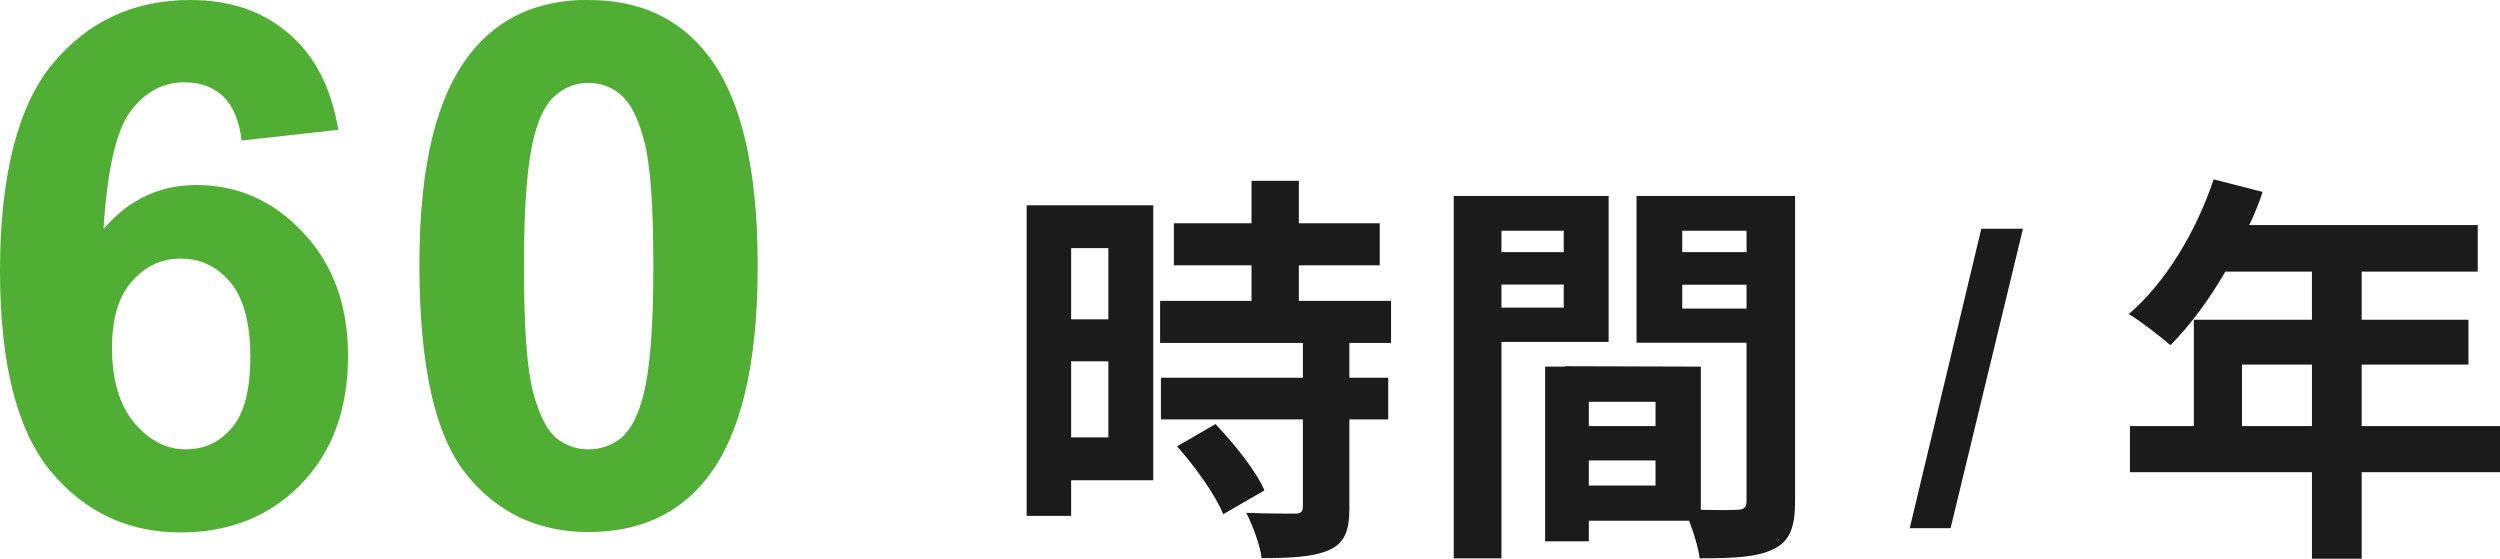
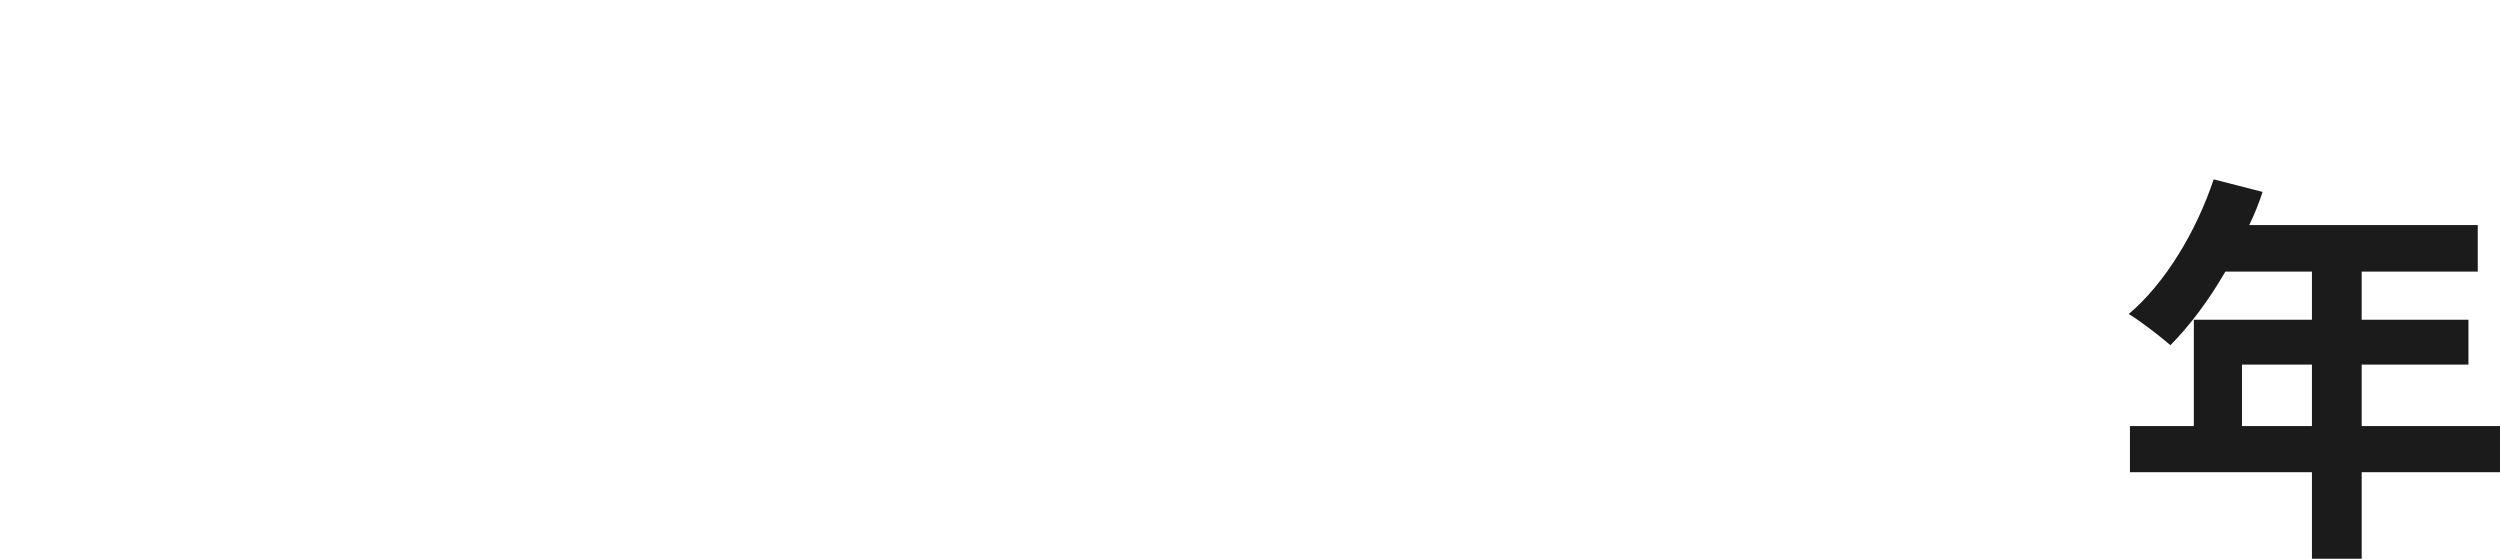
<svg xmlns="http://www.w3.org/2000/svg" id="_レイヤー_2" viewBox="0 0 123.63 27.63">
  <defs>
    <style>.cls-1{fill:#1b1b1b;}.cls-2{fill:#50ae34;}</style>
  </defs>
  <g id="_レイヤー_1-2">
-     <path class="cls-2" d="M16.73,6.42l-4.78.53c-.12-.98-.42-1.71-.91-2.18-.49-.47-1.13-.7-1.92-.7-1.04,0-1.93.47-2.65,1.41-.71.94-1.17,2.89-1.35,5.85,1.23-1.45,2.76-2.18,4.59-2.18,2.06,0,3.83.79,5.29,2.36,1.48,1.57,2.21,3.6,2.21,6.08,0,2.64-.77,4.75-2.32,6.35-1.55,1.59-3.53,2.39-5.96,2.39-2.6,0-4.74-1.01-6.42-3.02-1.68-2.03-2.51-5.34-2.51-9.95S.87,5.21,2.62,3.13C4.37,1.04,6.63,0,9.42,0c1.96,0,3.57.55,4.85,1.65,1.29,1.09,2.11,2.68,2.46,4.76ZM5.54,17.19c0,1.61.37,2.85,1.11,3.73.74.87,1.58,1.3,2.53,1.3s1.68-.36,2.29-1.07c.61-.71.91-1.89.91-3.51s-.33-2.9-.98-3.67c-.66-.79-1.48-1.18-2.46-1.18s-1.75.38-2.41,1.12c-.66.74-.99,1.83-.99,3.29ZM29.11,0c2.5,0,4.45.89,5.85,2.67,1.68,2.11,2.51,5.61,2.51,10.49s-.84,8.38-2.53,10.51c-1.39,1.76-3.34,2.64-5.84,2.64s-4.53-.96-6.06-2.88c-1.54-1.93-2.3-5.37-2.3-10.32s.84-8.34,2.53-10.48c1.4-1.76,3.34-2.64,5.84-2.64ZM29.11,4.1c-.6,0-1.13.19-1.6.58-.47.38-.83,1.05-1.09,2.04-.34,1.28-.51,3.43-.51,6.45s.15,5.1.46,6.24c.3,1.12.69,1.88,1.14,2.25.47.38,1,.56,1.6.56s1.13-.19,1.6-.56c.47-.39.83-1.07,1.09-2.06.34-1.27.51-3.41.51-6.43s-.15-5.1-.46-6.22c-.3-1.14-.69-1.89-1.16-2.27-.46-.39-.98-.58-1.58-.58Z" />
-     <path class="cls-1" d="M54.81,12.27h-1.84v3.52h1.84v-3.52ZM52.97,21.63h1.84v-3.76h-1.84v3.76ZM57.03,10.15v13.6h-4.06v1.76h-2.2v-15.36h6.26ZM58.21,22.07l1.9-1.1c.92.98,2,2.3,2.42,3.28l-2.04,1.18c-.36-.92-1.38-2.34-2.28-3.36ZM68.79,16.96h-2.06v1.72h1.92v2.06h-1.92v4.36c0,1.14-.22,1.74-1,2.1-.78.34-1.86.4-3.34.4-.08-.66-.44-1.6-.76-2.24.96.04,2.08.04,2.38.04.32,0,.42-.08.42-.36v-4.3h-7.02v-2.06h7.02v-1.72h-7.06v-2.08h4.52v-1.76h-3.84v-2.08h3.84v-2.1h2.34v2.1h4v2.08h-4v1.76h4.56v2.08ZM77.33,11.41h-3.08v1.06h3.08v-1.06ZM74.25,15.21h3.08v-1.14h-3.08v1.14ZM79.55,16.91h-5.3v10.7h-2.36V9.69h7.66v7.22ZM83.19,15.26h3.18v-1.18h-3.18v1.18ZM86.37,11.41h-3.18v1.06h3.18v-1.06ZM78.57,24.01h3.3v-1.24h-3.3v1.24ZM81.87,21.07v-1.2h-3.3v1.2h3.3ZM88.77,9.69v15.1c0,1.28-.26,1.98-1.06,2.36-.78.4-1.94.46-3.66.46-.06-.5-.28-1.24-.52-1.86h-4.96v1.02h-2.16v-8.64h.98v-.02l6.72.02v7.08c.78.02,1.52.02,1.78,0,.36,0,.48-.12.48-.44v-7.82h-5.44v-7.26h7.84Z" />
-     <path class="cls-1" d="M94.44,26.12l3.54-14.81h2.06l-3.58,14.81h-2.02Z" />
    <path class="cls-1" d="M110.87,21.07h3.46v-3.04h-3.46v3.04ZM123.63,21.07v2.28h-6.84v4.28h-2.46v-4.28h-9v-2.28h3.16v-5.26h5.84v-2.38h-4.28c-.82,1.42-1.78,2.7-2.72,3.64-.46-.4-1.48-1.2-2.06-1.54,1.8-1.52,3.34-4.08,4.2-6.66l2.42.62c-.18.56-.4,1.1-.66,1.64h11.3v2.3h-5.74v2.38h5.28v2.22h-5.28v3.04h6.84Z" />
  </g>
</svg>